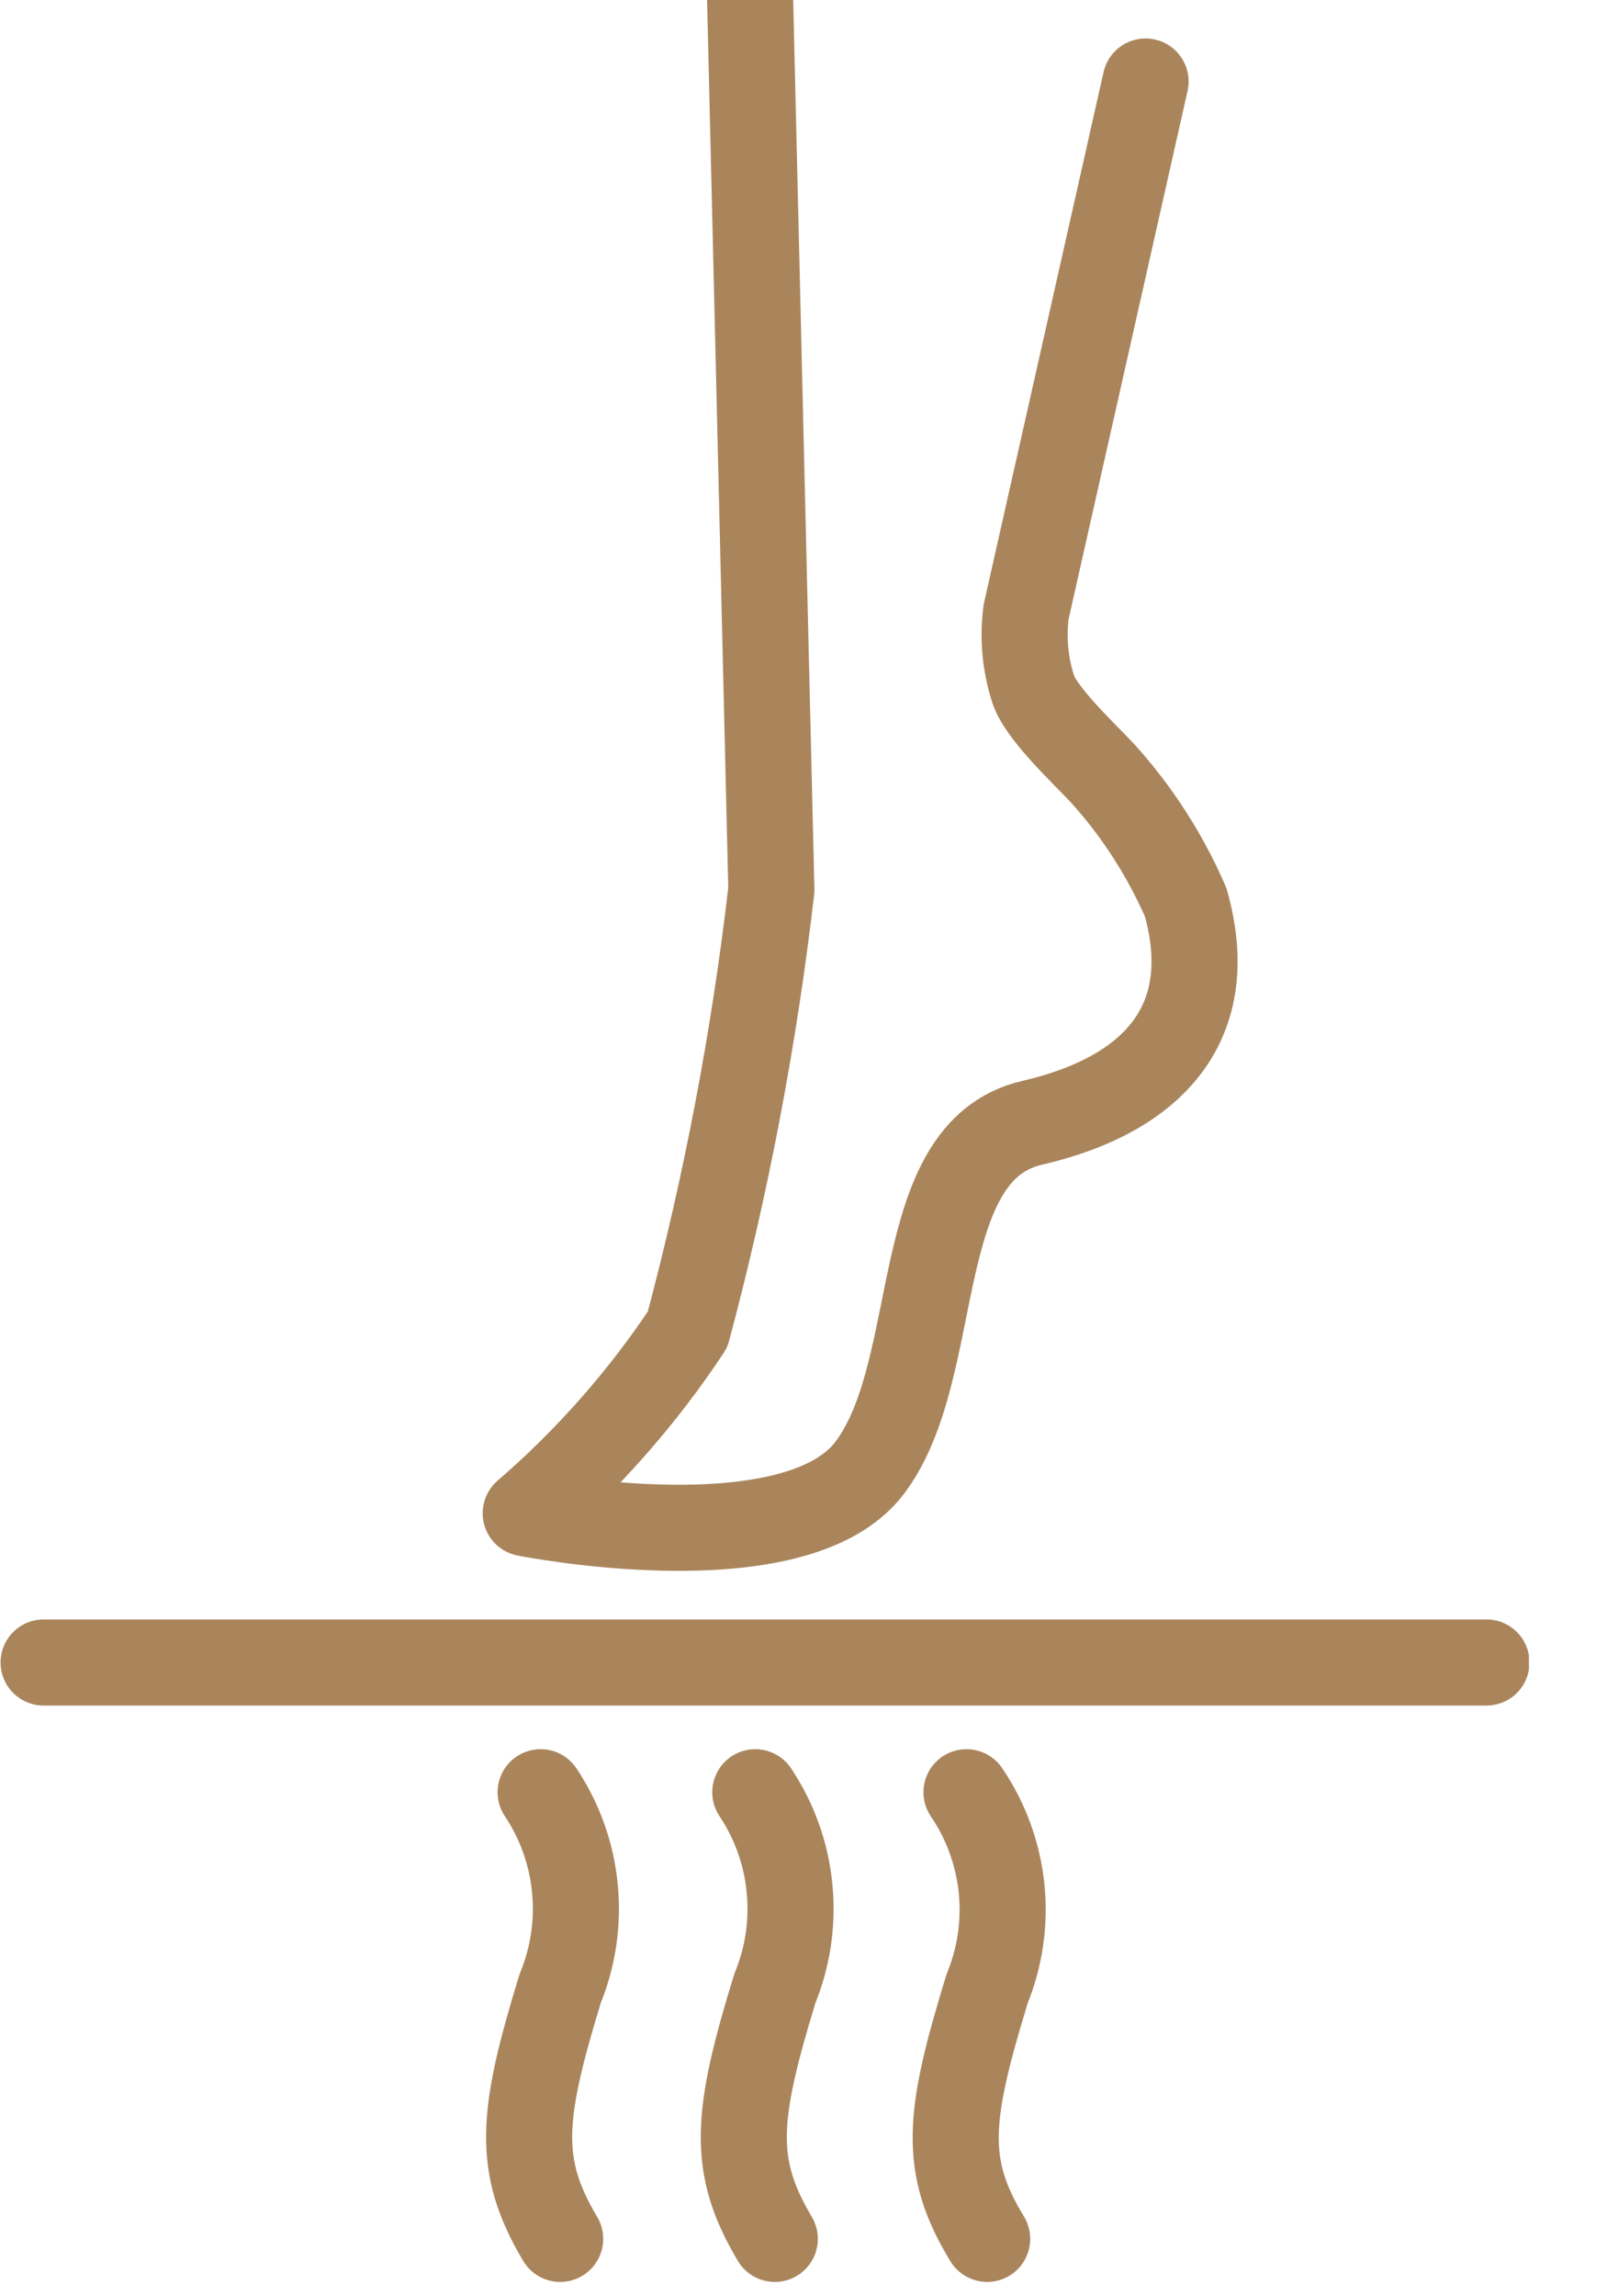
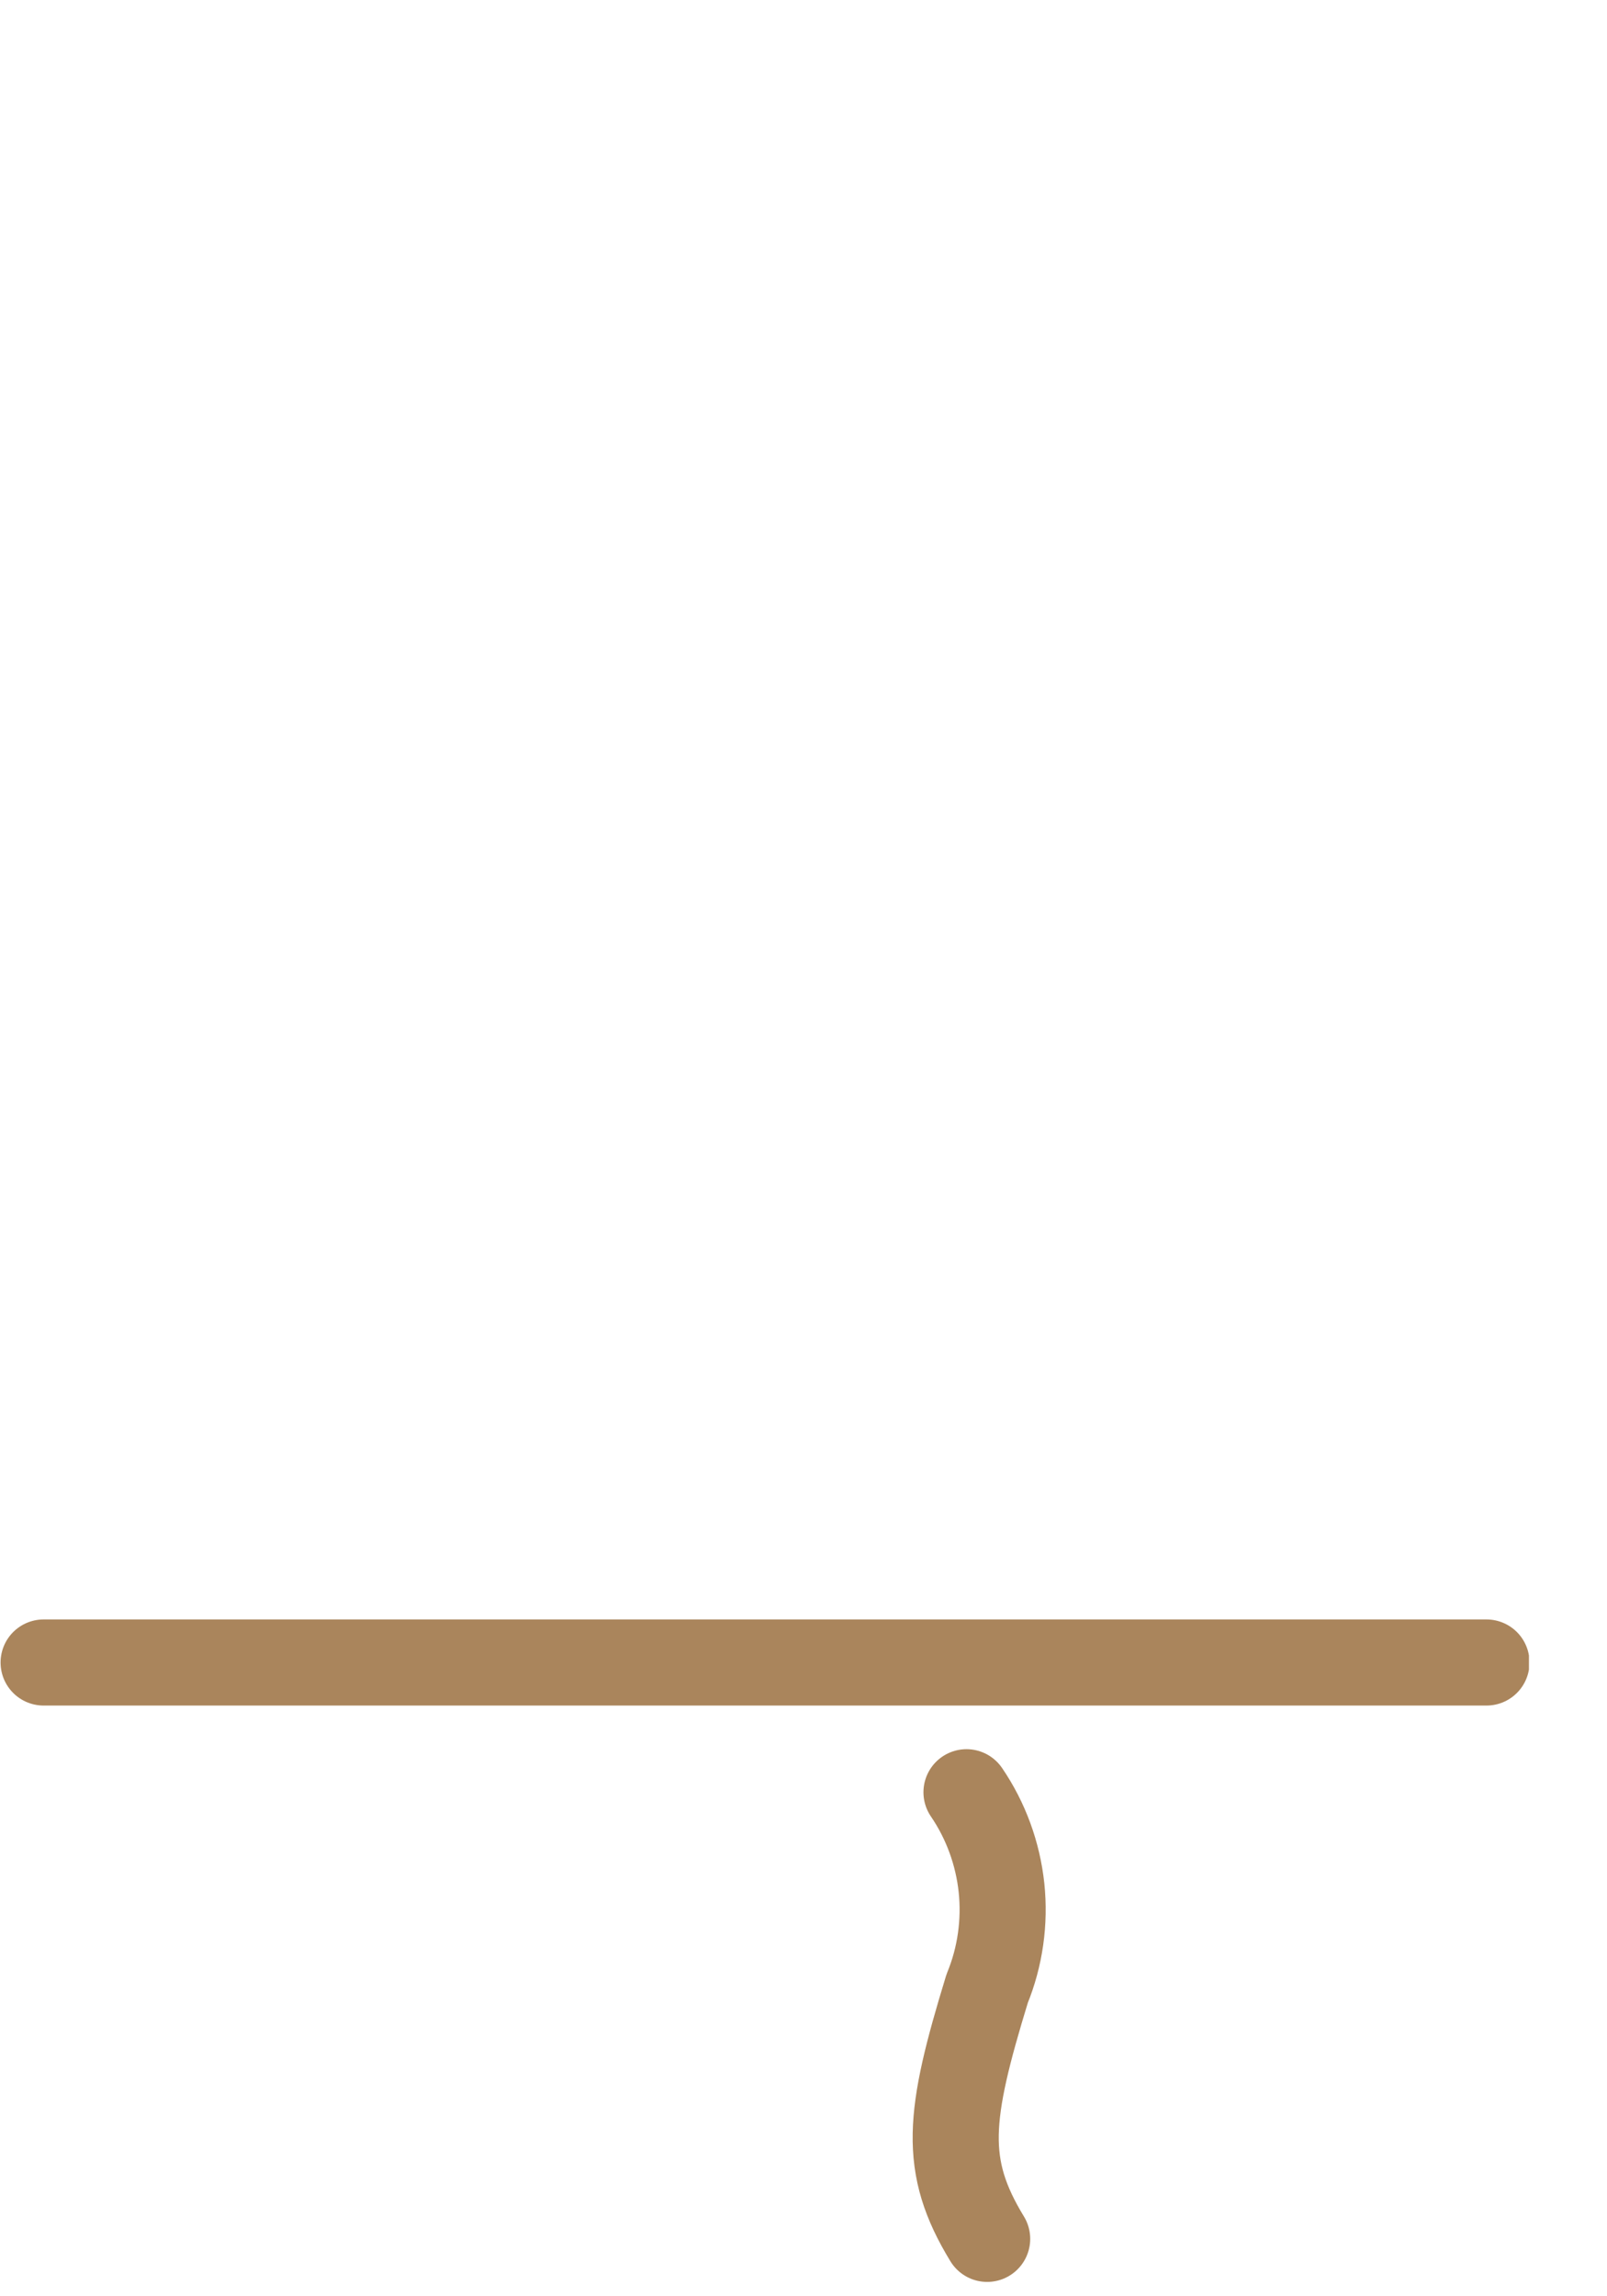
<svg xmlns="http://www.w3.org/2000/svg" fill="none" height="20" viewBox="0 0 14 20" width="14">
  <clipPath id="a">
    <path d="m0 0h13.32v19.88h-13.32z" />
  </clipPath>
  <g clip-path="url(#a)" stroke="#aa855c" stroke-linecap="round" stroke-linejoin="round" stroke-width=".75">
    <path d="m.38 14.48h12.57" />
-     <path d="m6.52-.63.2 8.38c-.15 1.293-.394 2.573-.73 3.83-.395.595-.869 1.133-1.41 1.6 0 0 2.35.47 3-.4s.33-2.75 1.41-3c1.08-.25 1.63-.89 1.34-1.92-.178-.41-.421-.788-.72-1.12-.154-.166-.541-.524-.61-.74s-.09-.444-.061-.669l1.041-4.621" />
-     <path d="m4.71 15.61c.166.249.269.536.298.834.03.298-.014.599-.128.876-.34 1.11-.38 1.54 0 2.18" />
-     <path d="m6.58 15.61c.166.249.269.536.298.834.03.298-.014.599-.128.876-.34 1.11-.38 1.54 0 2.18" />
    <path d="m8.42 15.61c.169.248.273.534.305.832.031.298-.011.6-.125.878-.34 1.11-.39 1.54 0 2.18" />
  </g>
</svg>